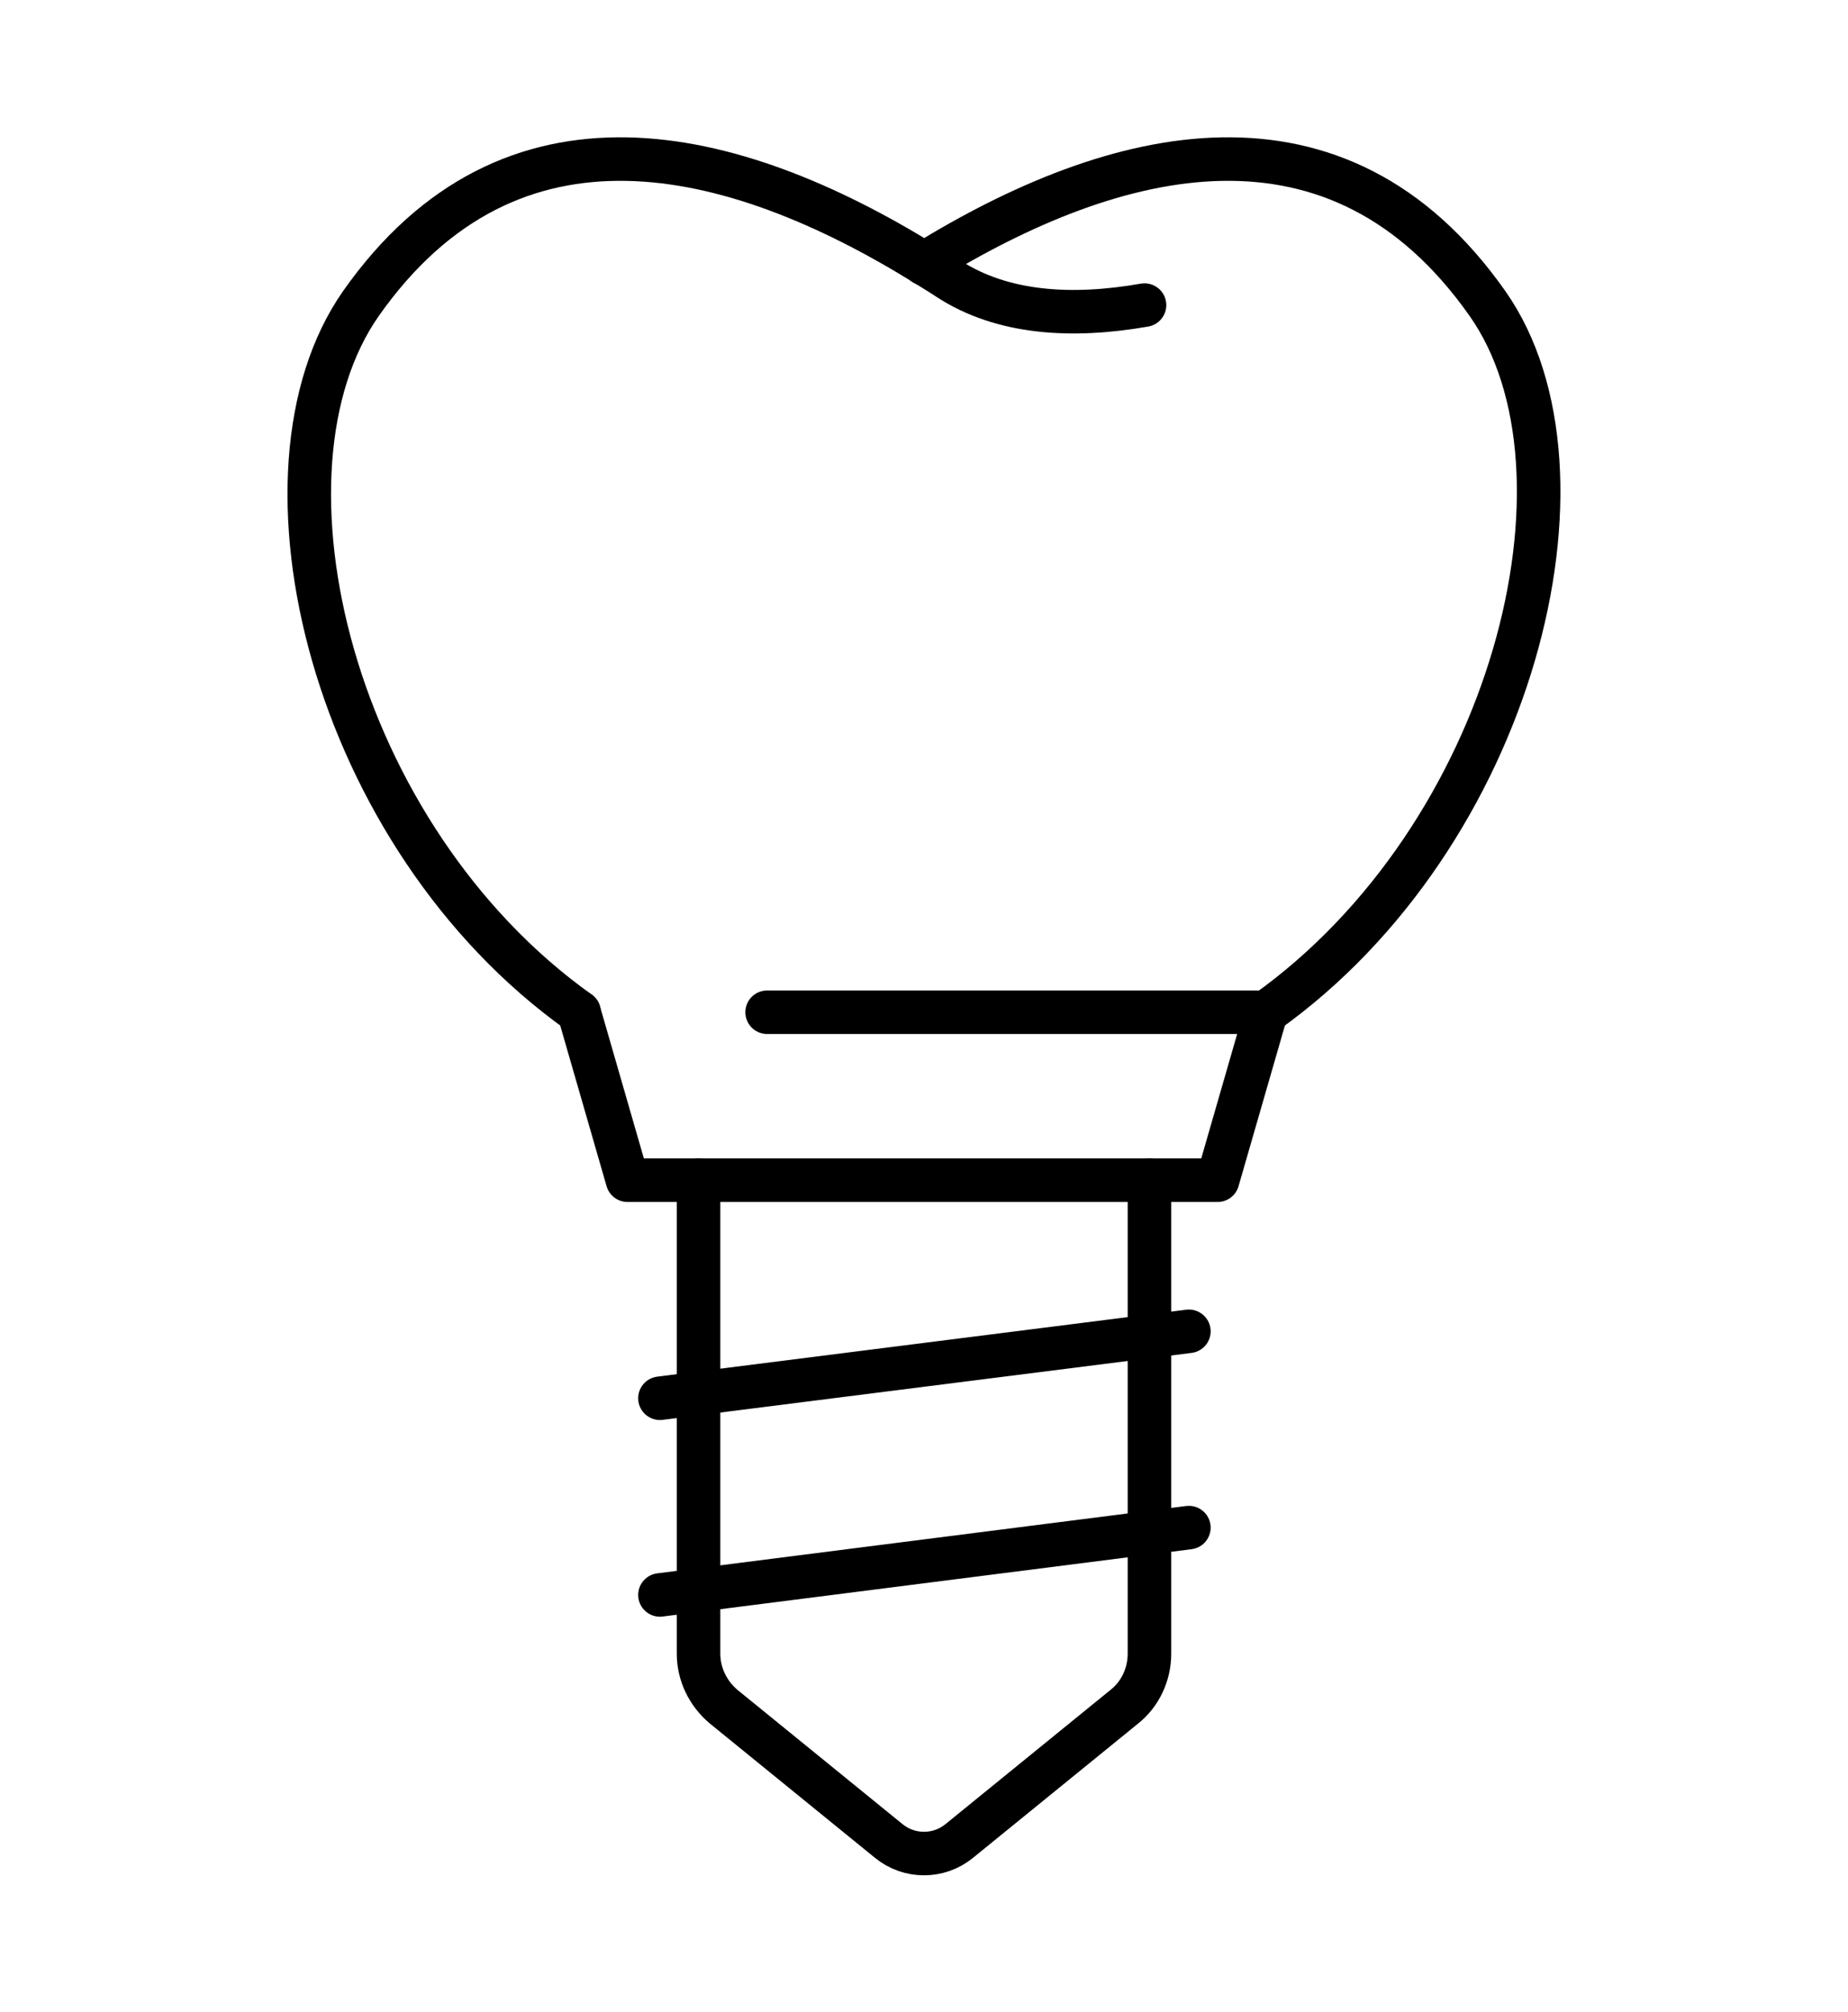
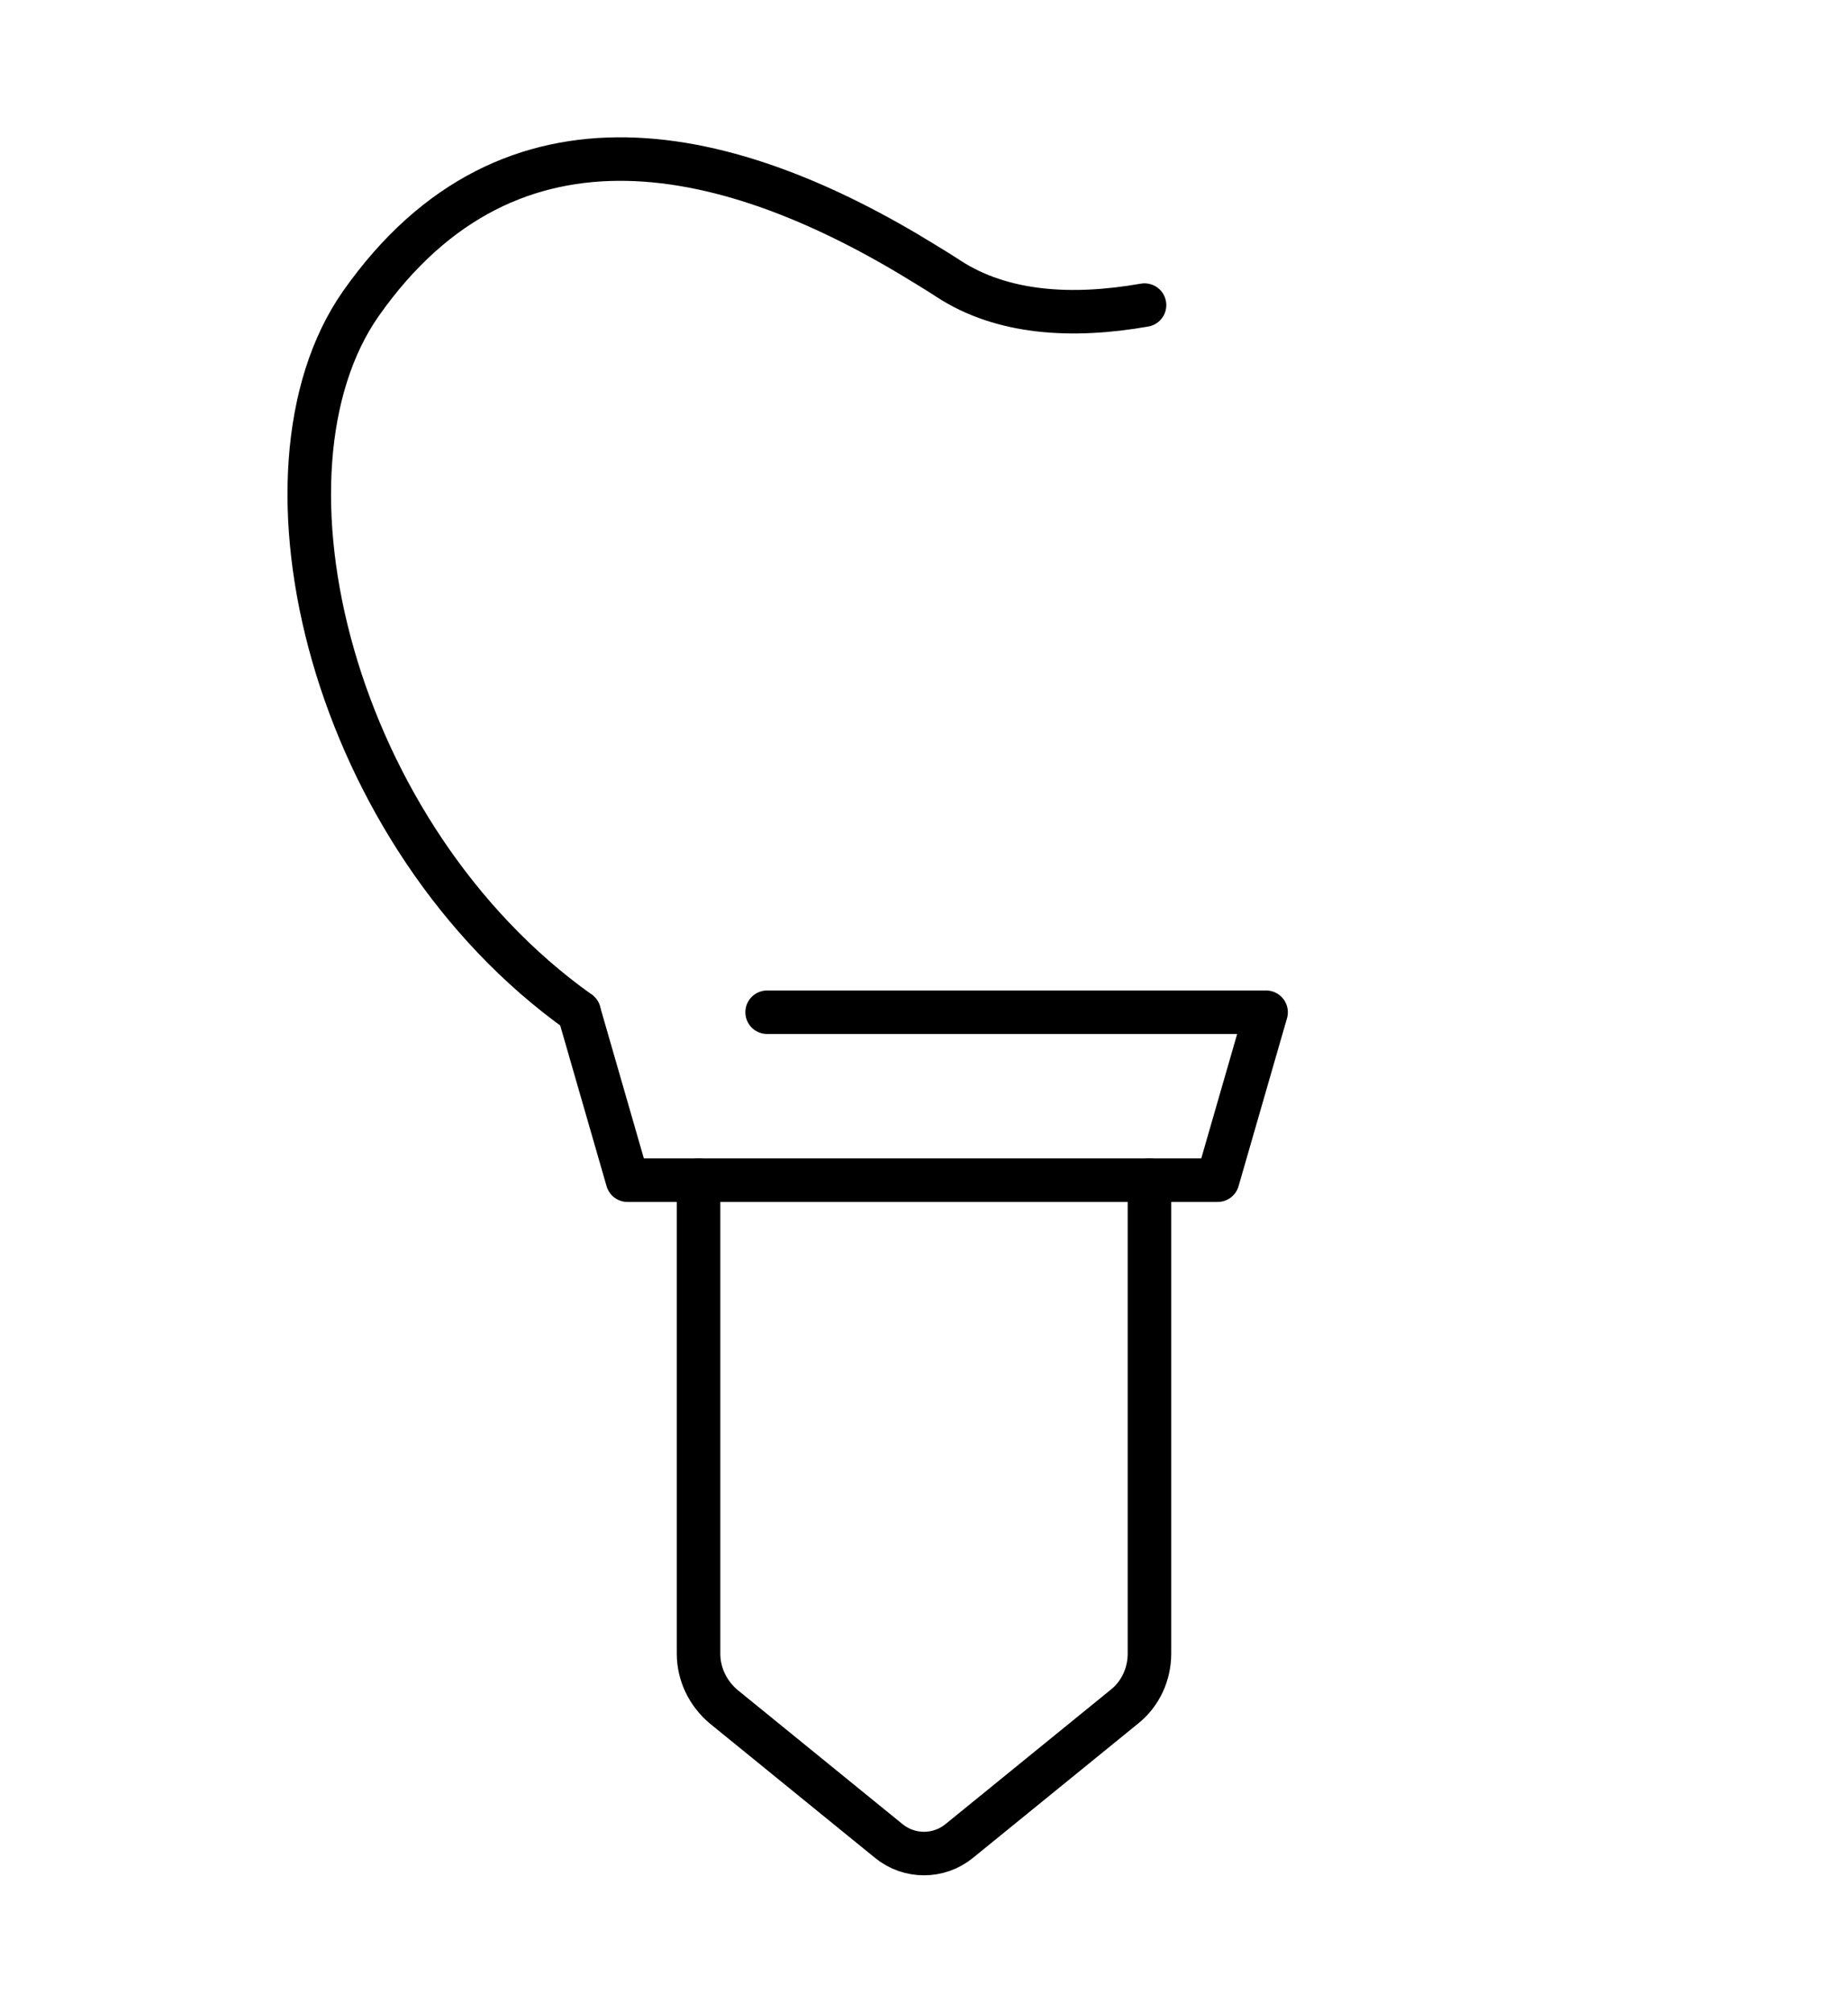
<svg xmlns="http://www.w3.org/2000/svg" id="icons" viewBox="0 0 45 49">
  <defs>
    <style>      .st0 {        fill: none;        stroke: #000;        stroke-linecap: round;        stroke-linejoin: round;        stroke-width: 1.06px;      }    </style>
  </defs>
  <polyline class="st0" points="14.1 24.65 15.28 28.74 22.34 28.74 29.65 28.74 30.83 24.65 18.68 24.65" />
-   <line class="st0" x1="16.07" y1="34.05" x2="28.95" y2="32.42" />
-   <line class="st0" x1="16.07" y1="38.84" x2="28.95" y2="37.2" />
  <path class="st0" d="M17.01,28.74v11.53c0,.5.23.97.61,1.29l4.02,3.27c.5.41,1.22.41,1.72,0l4.02-3.27c.39-.31.61-.79.61-1.29v-11.53" />
  <path class="st0" d="M14.1,24.65c-6.01-4.28-8.19-13.15-5.31-17.26,3.65-5.19,9.04-3.86,13.72-.97.18.11.41.25.59.37,1.31.85,3,.95,4.77.64" />
-   <path class="st0" d="M30.83,24.65c6.01-4.28,8.28-13.15,5.39-17.26-3.65-5.19-9.04-3.86-13.72-.97" />
</svg>